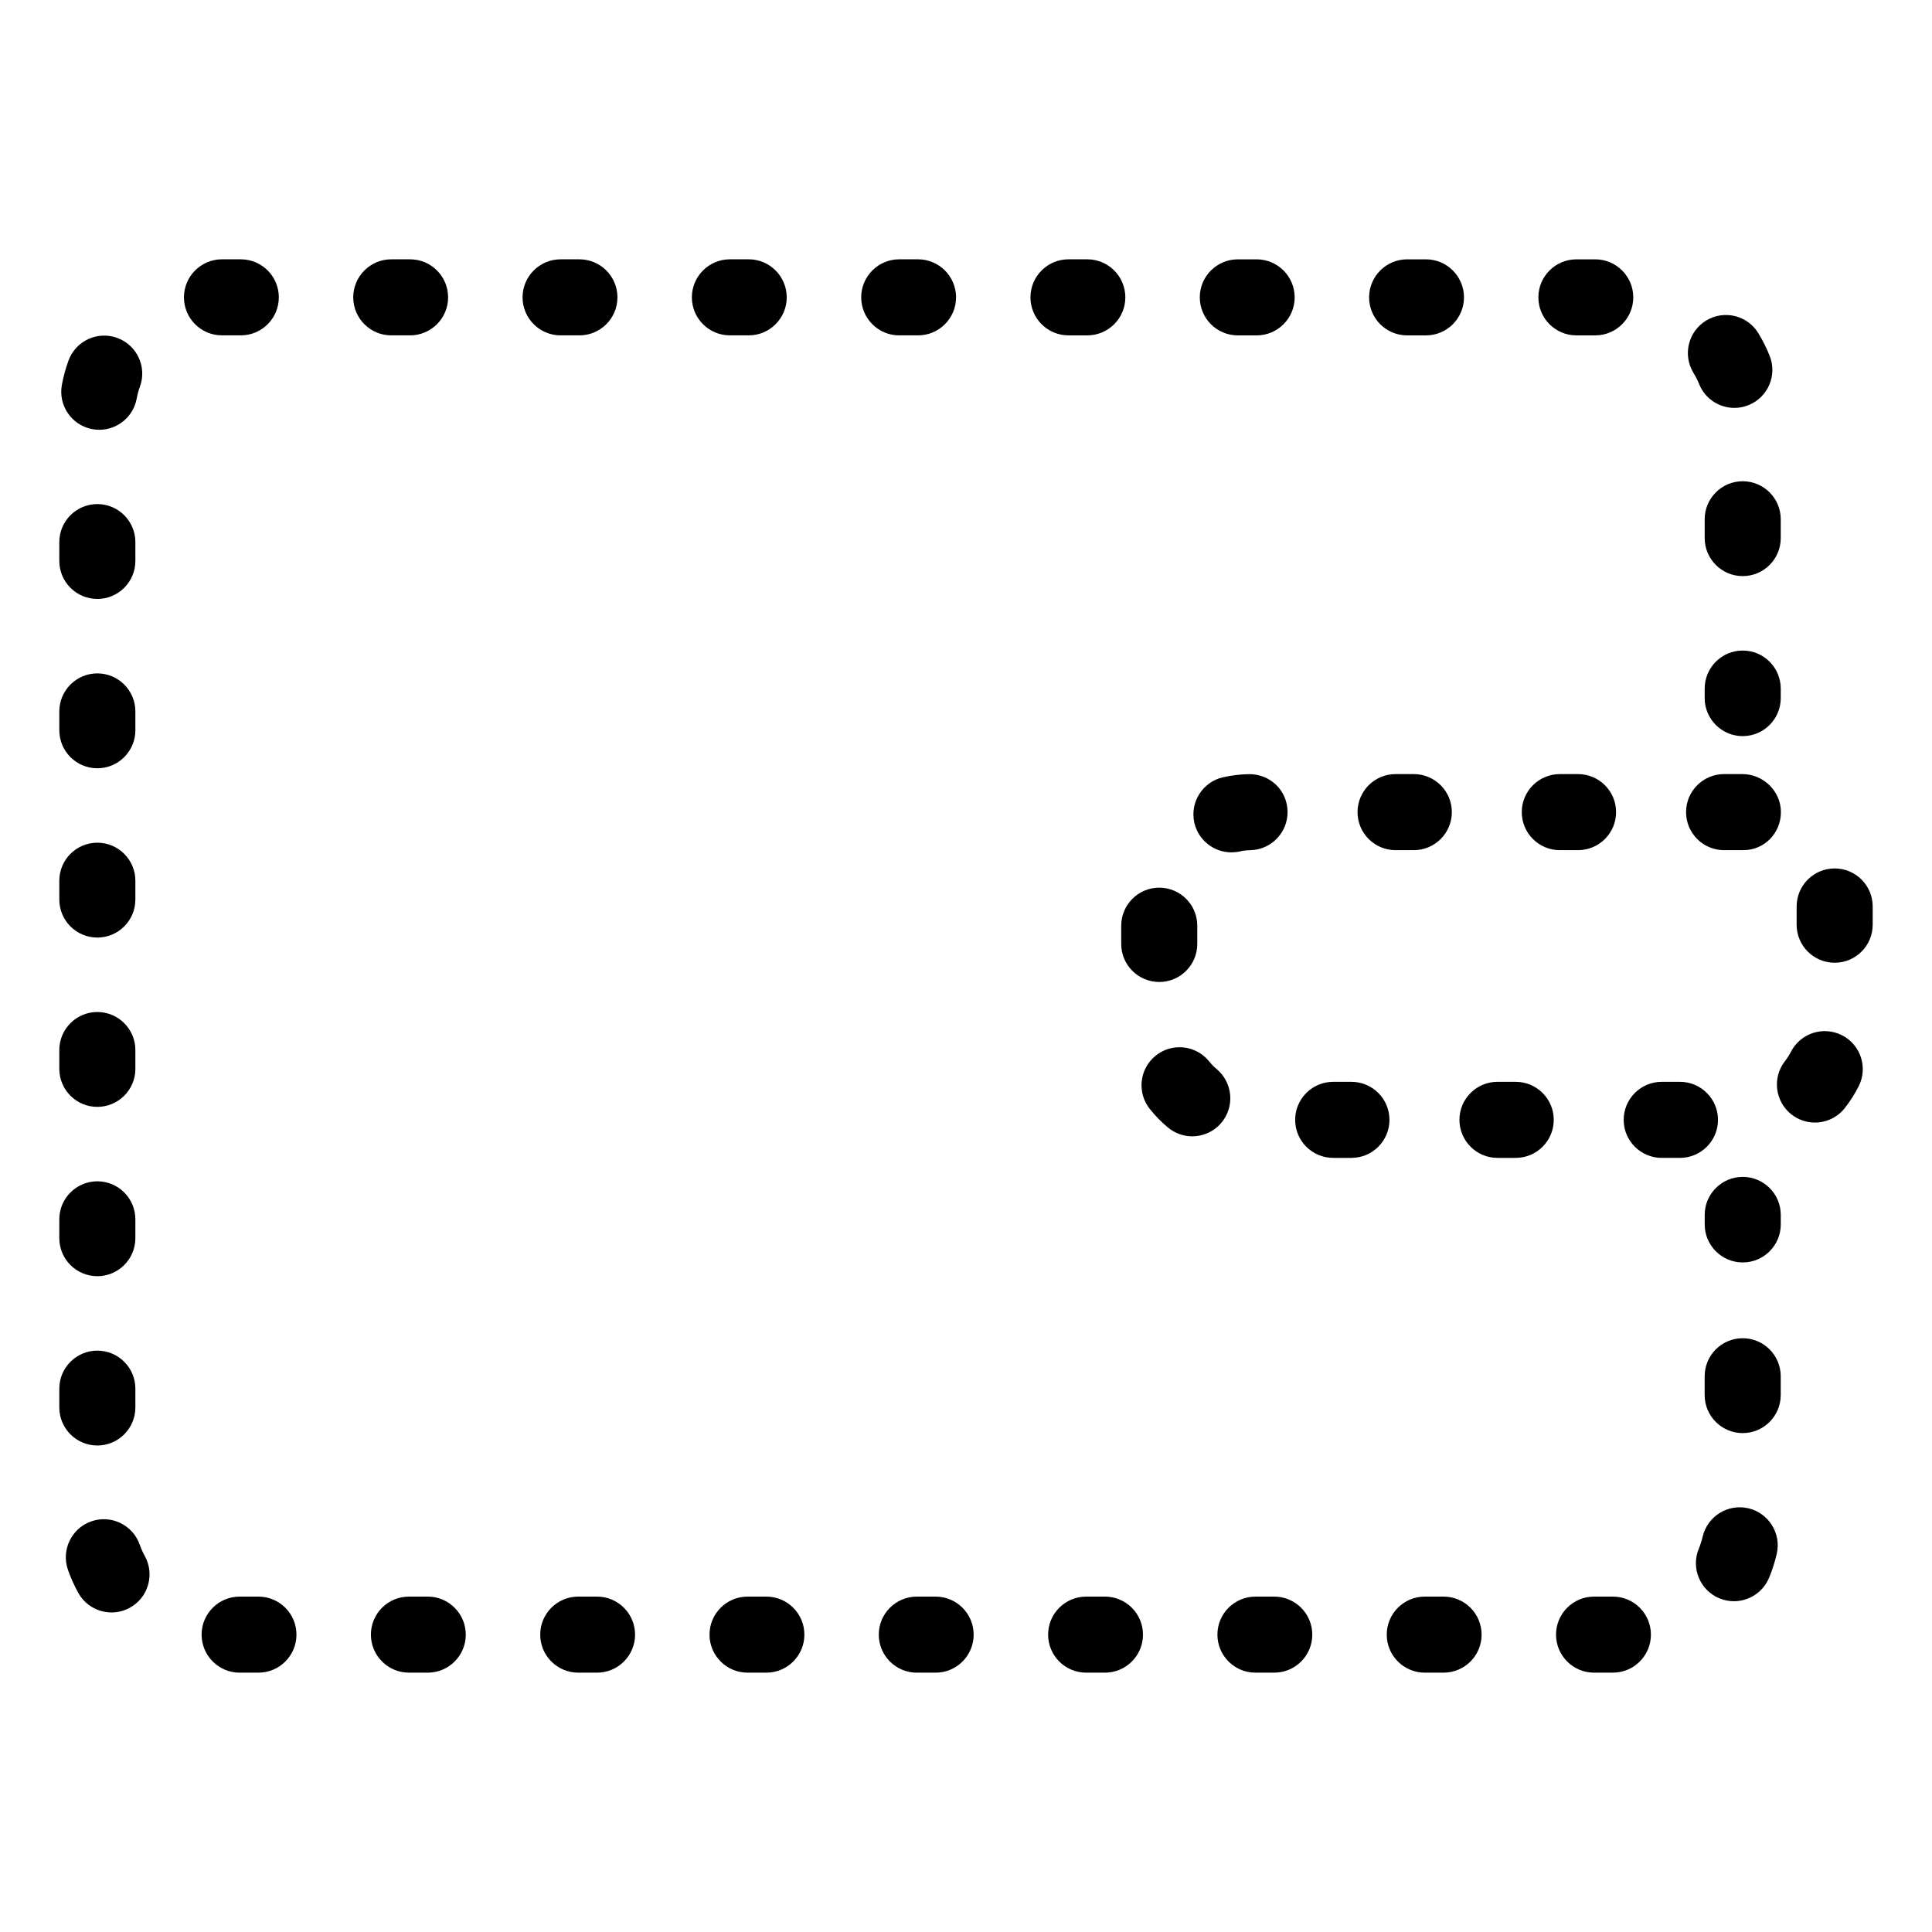
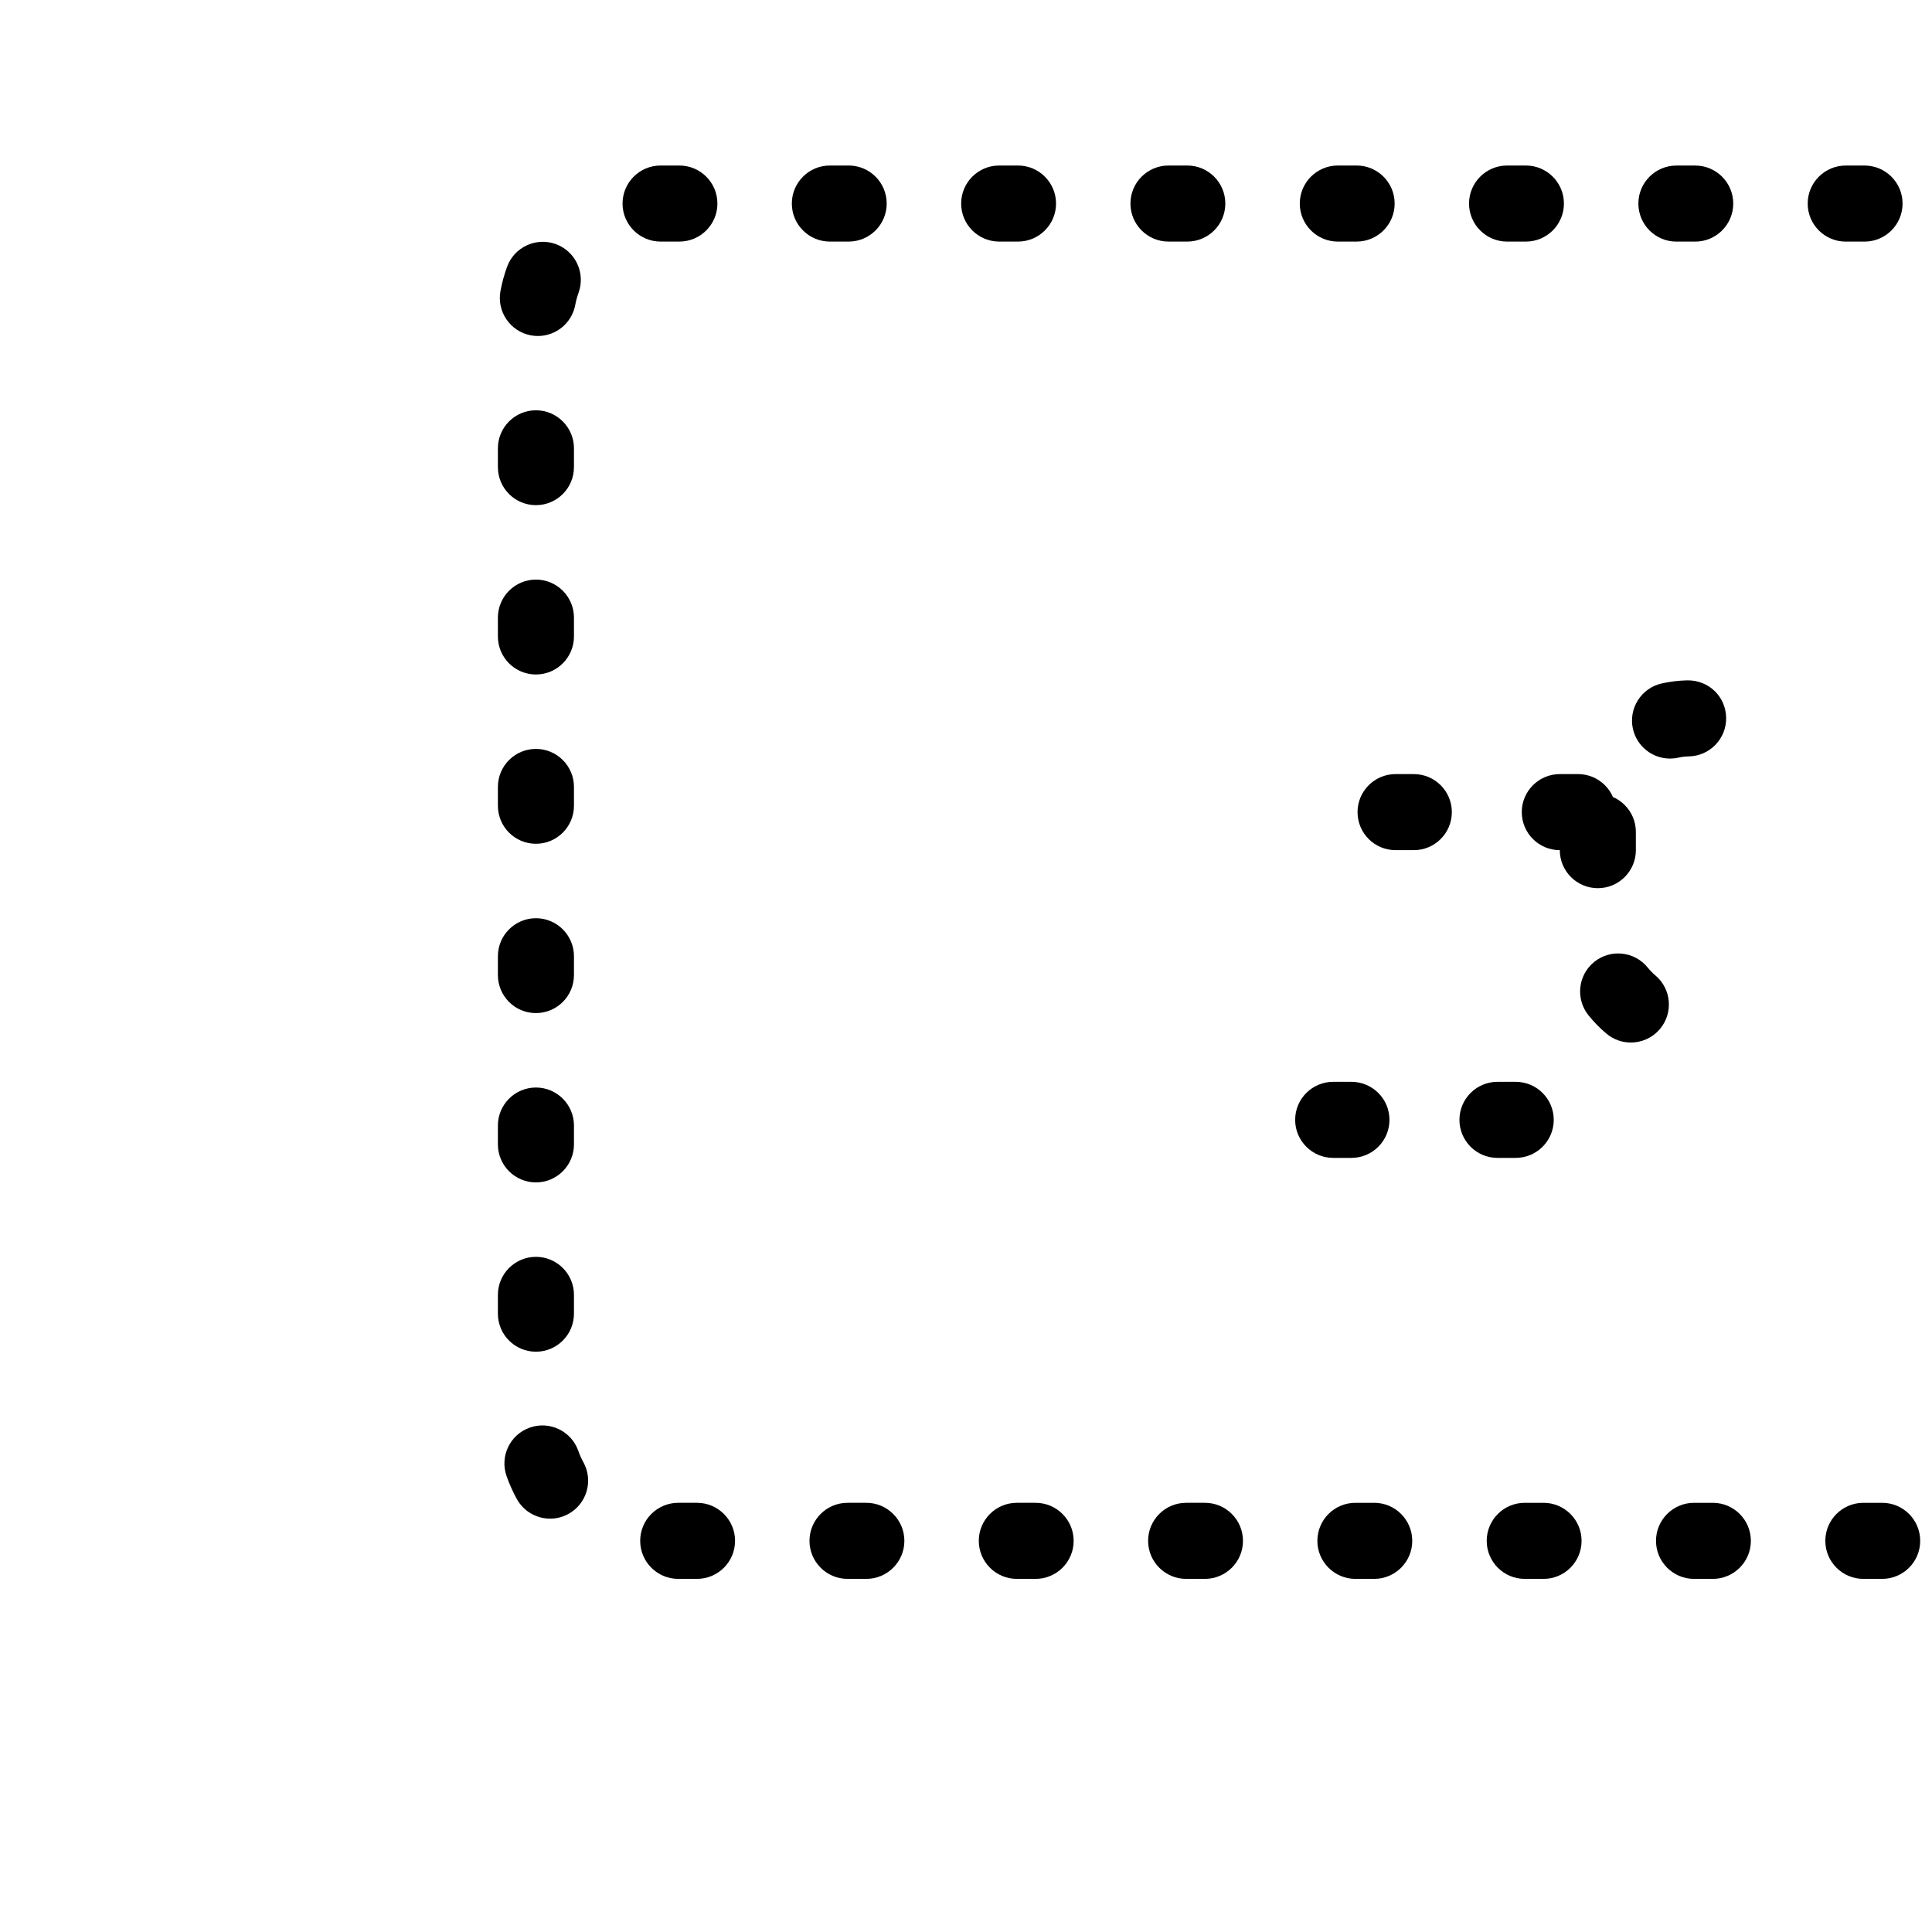
<svg xmlns="http://www.w3.org/2000/svg" fill="#000000" width="800px" height="800px" version="1.1" viewBox="144 144 512 512">
-   <path d="m513.84 369.3h4.836c5.562 0 10.078-4.516 10.078-10.078s-4.516-10.078-10.078-10.078h-4.836c-5.562 0-10.078 4.516-10.078 10.078 0 5.566 4.512 10.078 10.078 10.078zm31.84 61.395h-4.836c-5.562 0-10.078 4.516-10.078 10.078s4.516 10.078 10.078 10.078h4.836c5.562 0 10.078-4.516 10.078-10.078s-4.512-10.078-10.078-10.078zm-43.535 0h-4.836c-5.562 0-10.078 4.516-10.078 10.078s4.516 10.078 10.078 10.078h4.836c5.562 0 10.078-4.516 10.078-10.078s-4.508-10.078-10.078-10.078zm55.219-61.395h4.836c5.562 0 10.078-4.516 10.078-10.078s-4.516-10.078-10.078-10.078h-4.836c-5.562 0-10.078 4.516-10.078 10.078 0.004 5.566 4.516 10.078 10.078 10.078zm-116.23 24.855c0 5.562 4.516 10.078 10.078 10.078s10.078-4.516 10.078-10.078v-4.836c0-5.562-4.516-10.078-10.078-10.078s-10.078 4.516-10.078 10.078zm29.207-24.27c0.734 0 1.484-0.082 2.231-0.246 0.891-0.207 1.828-0.316 2.781-0.332 5.562-0.117 9.977-4.727 9.863-10.289-0.117-5.562-4.59-9.93-10.289-9.863-2.301 0.051-4.59 0.328-6.805 0.828-5.426 1.23-8.832 6.621-7.609 12.055 1.074 4.68 5.223 7.848 9.828 7.848zm-3.902 57.438c-0.719-0.598-1.387-1.285-1.977-2.016-3.481-4.348-9.824-5.043-14.168-1.57-4.344 3.477-5.047 9.82-1.57 14.168 1.426 1.777 3.031 3.422 4.777 4.883 1.883 1.578 4.176 2.348 6.457 2.348 2.875 0 5.742-1.23 7.734-3.613 3.574-4.269 3.012-10.625-1.254-14.199zm165.68-8.98c-4.969-2.516-11.023-0.516-13.539 4.453-0.422 0.836-0.938 1.637-1.523 2.383-3.441 4.379-2.68 10.711 1.691 14.152 1.848 1.449 4.047 2.156 6.223 2.156 2.984 0 5.941-1.32 7.926-3.848 1.41-1.793 2.641-3.727 3.668-5.758 2.519-4.973 0.527-11.031-4.445-13.539zm-1.914-44.199c-5.562 0-10.078 4.516-10.078 10.078v4.836c0 5.562 4.516 10.078 10.078 10.078s10.078-4.516 10.078-10.078v-4.836c0-5.566-4.512-10.078-10.078-10.078zm-30.918 66.629c0-5.562-4.516-10.078-10.078-10.078h-4.836c-5.562 0-10.078 4.516-10.078 10.078s4.516 10.078 10.078 10.078h4.836c5.562-0.004 10.078-4.519 10.078-10.078zm1.613-71.473h5.125c5.562 0 9.934-4.516 9.934-10.078s-4.656-10.078-10.219-10.078h-4.836c-5.562 0-10.078 4.516-10.078 10.078 0.004 5.566 4.508 10.078 10.074 10.078zm4.938-52.898c-5.562 0-10.078 4.516-10.078 10.078v2.519c0 5.562 4.516 10.078 10.078 10.078s10.078-4.516 10.078-10.078v-2.519c-0.004-5.566-4.512-10.078-10.078-10.078zm-436.04-13.676c5.562 0 10.078-4.516 10.078-10.078v-4.984c0-5.562-4.516-10.078-10.078-10.078s-10.078 4.516-10.078 10.078v4.984c0 5.57 4.512 10.078 10.078 10.078zm0 89.738c5.562 0 10.078-4.516 10.078-10.078v-4.984c0-5.562-4.516-10.078-10.078-10.078s-10.078 4.516-10.078 10.078v4.984c0 5.566 4.512 10.078 10.078 10.078zm0-44.863c5.562 0 10.078-4.516 10.078-10.078v-4.988c0-5.562-4.516-10.078-10.078-10.078s-10.078 4.516-10.078 10.078v4.988c0 5.566 4.512 10.078 10.078 10.078zm0 179.47c5.562 0 10.078-4.516 10.078-10.078v-4.984c0-5.562-4.516-10.078-10.078-10.078s-10.078 4.516-10.078 10.078v4.984c0 5.562 4.512 10.078 10.078 10.078zm0-44.867c5.562 0 10.078-4.516 10.078-10.078v-4.988c0-5.562-4.516-10.078-10.078-10.078s-10.078 4.516-10.078 10.078v4.988c0 5.566 4.512 10.078 10.078 10.078zm0-44.871c5.562 0 10.078-4.516 10.078-10.078v-4.984c0-5.562-4.516-10.078-10.078-10.078s-10.078 4.516-10.078 10.078v4.984c0 5.57 4.512 10.078 10.078 10.078zm446.12-155.72c0-5.562-4.516-10.078-10.078-10.078s-10.078 4.516-10.078 10.078v4.984c0 5.562 4.516 10.078 10.078 10.078s10.078-4.516 10.078-10.078zm-434.89 271.73c-1.855-5.25-7.613-8.012-12.852-6.16-5.25 1.848-8.004 7.602-6.16 12.852 0.734 2.09 1.648 4.125 2.707 6.055 1.832 3.336 5.285 5.223 8.844 5.223 1.637 0 3.301-0.398 4.84-1.246 4.875-2.676 6.66-8.801 3.981-13.684-0.535-0.961-0.992-1.988-1.359-3.039zm335.88-320.46h4.984c5.562 0 10.078-4.516 10.078-10.078s-4.516-10.078-10.078-10.078h-4.984c-5.562 0-10.078 4.516-10.078 10.078 0 5.566 4.516 10.078 10.078 10.078zm-44.871 0h4.984c5.562 0 10.078-4.516 10.078-10.078s-4.516-10.078-10.078-10.078h-4.984c-5.562 0-10.078 4.516-10.078 10.078 0.004 5.566 4.512 10.078 10.078 10.078zm122.25 12.902c1.578 3.926 5.356 6.312 9.344 6.312 1.254 0 2.527-0.238 3.762-0.734 5.16-2.082 7.656-7.949 5.57-13.113-0.816-2.023-1.809-4.016-2.957-5.91-2.875-4.758-9.07-6.289-13.84-3.402-4.758 2.883-6.281 9.078-3.402 13.84 0.602 0.969 1.113 1.98 1.523 3.008zm-32.52-12.902h4.988c5.562 0 10.078-4.516 10.078-10.078s-4.516-10.078-10.078-10.078h-4.988c-5.562 0-10.078 4.516-10.078 10.078 0 5.566 4.516 10.078 10.078 10.078zm-393.31 24.844c0.625 0.117 1.25 0.172 1.863 0.172 4.75 0 8.984-3.375 9.895-8.223 0.207-1.102 0.504-2.191 0.875-3.219 1.898-5.231-0.801-11.012-6.031-12.914-5.234-1.898-11.012 0.805-12.914 6.031-0.746 2.055-1.336 4.207-1.742 6.387-1.02 5.473 2.582 10.738 8.055 11.766zm268.37 309.39h-4.984c-5.562 0-10.078 4.516-10.078 10.078s4.516 10.078 10.078 10.078h4.984c5.562 0 10.078-4.516 10.078-10.078s-4.516-10.078-10.078-10.078zm89.738 0h-4.984c-5.562 0-10.078 4.516-10.078 10.078s4.516 10.078 10.078 10.078h4.984c5.562 0 10.078-4.516 10.078-10.078s-4.508-10.078-10.078-10.078zm-134.61 0h-4.988c-5.562 0-10.078 4.516-10.078 10.078s4.516 10.078 10.078 10.078h4.988c5.562 0 10.078-4.516 10.078-10.078-0.004-5.562-4.512-10.078-10.078-10.078zm40.195-334.24c5.562 0 10.078-4.516 10.078-10.078s-4.516-10.078-10.078-10.078h-4.988c-5.562 0-10.078 4.516-10.078 10.078s4.516 10.078 10.078 10.078zm49.543 334.24h-4.984c-5.562 0-10.078 4.516-10.078 10.078s4.516 10.078 10.078 10.078h4.984c5.562 0 10.078-4.516 10.078-10.078-0.004-5.562-4.516-10.078-10.078-10.078zm124.14-68.473c-5.562 0-10.078 4.516-10.078 10.078v4.984c0 5.562 4.516 10.078 10.078 10.078s10.078-4.516 10.078-10.078v-4.988c0-5.559-4.508-10.074-10.078-10.074zm1.5 45.066c-5.394-1.266-10.836 2.098-12.105 7.512-0.258 1.09-0.598 2.16-1.023 3.184-2.133 5.144 0.312 11.035 5.453 13.164 1.266 0.523 2.57 0.77 3.856 0.77 3.953 0 7.703-2.348 9.316-6.223 0.84-2.031 1.527-4.152 2.023-6.301 1.266-5.41-2.102-10.836-7.519-12.105zm-35.898 23.406h-4.988c-5.562 0-10.078 4.516-10.078 10.078s4.516 10.078 10.078 10.078h4.988c5.562 0 10.078-4.516 10.078-10.078s-4.512-10.078-10.078-10.078zm-269.21 0h-4.984c-5.562 0-10.078 4.516-10.078 10.078s4.516 10.078 10.078 10.078h4.984c5.562 0 10.078-4.516 10.078-10.078-0.004-5.562-4.516-10.078-10.078-10.078zm-49.547-334.24c5.562 0 10.078-4.516 10.078-10.078s-4.516-10.078-10.078-10.078h-4.984c-5.562 0-10.078 4.516-10.078 10.078s4.516 10.078 10.078 10.078zm4.684 334.24h-4.988c-5.562 0-10.078 4.516-10.078 10.078s4.516 10.078 10.078 10.078h4.988c5.562 0 10.078-4.516 10.078-10.078-0.004-5.562-4.519-10.078-10.078-10.078zm129.93-334.24c5.562 0 10.078-4.516 10.078-10.078s-4.516-10.078-10.078-10.078h-4.984c-5.562 0-10.078 4.516-10.078 10.078s4.516 10.078 10.078 10.078zm-89.738 0c5.562 0 10.078-4.516 10.078-10.078s-4.516-10.078-10.078-10.078h-4.988c-5.562 0-10.078 4.516-10.078 10.078s4.516 10.078 10.078 10.078zm-85.062 334.24h-4.984c-5.562 0-10.078 4.516-10.078 10.078s4.516 10.078 10.078 10.078h4.984c5.562 0 10.078-4.516 10.078-10.078-0.004-5.562-4.512-10.078-10.078-10.078zm-4.676-334.24c5.562 0 10.078-4.516 10.078-10.078s-4.516-10.078-10.078-10.078h-4.984c-5.562 0-10.078 4.516-10.078 10.078s4.516 10.078 10.078 10.078zm139.28 334.24h-4.984c-5.562 0-10.078 4.516-10.078 10.078s4.516 10.078 10.078 10.078h4.984c5.562 0 10.078-4.516 10.078-10.078s-4.508-10.078-10.078-10.078zm-4.68-334.24c5.562 0 10.078-4.516 10.078-10.078s-4.516-10.078-10.078-10.078h-4.984c-5.562 0-10.078 4.516-10.078 10.078s4.516 10.078 10.078 10.078zm263.43 223.01c-5.562 0-10.078 4.516-10.078 10.078v2.519c0 5.562 4.516 10.078 10.078 10.078s10.078-4.516 10.078-10.078v-2.519c0-5.57-4.508-10.078-10.078-10.078z" />
+   <path d="m513.84 369.3h4.836c5.562 0 10.078-4.516 10.078-10.078s-4.516-10.078-10.078-10.078h-4.836c-5.562 0-10.078 4.516-10.078 10.078 0 5.566 4.512 10.078 10.078 10.078zm31.84 61.395h-4.836c-5.562 0-10.078 4.516-10.078 10.078s4.516 10.078 10.078 10.078h4.836c5.562 0 10.078-4.516 10.078-10.078s-4.512-10.078-10.078-10.078zm-43.535 0h-4.836c-5.562 0-10.078 4.516-10.078 10.078s4.516 10.078 10.078 10.078h4.836c5.562 0 10.078-4.516 10.078-10.078s-4.508-10.078-10.078-10.078zm55.219-61.395h4.836c5.562 0 10.078-4.516 10.078-10.078s-4.516-10.078-10.078-10.078h-4.836c-5.562 0-10.078 4.516-10.078 10.078 0.004 5.566 4.516 10.078 10.078 10.078zc0 5.562 4.516 10.078 10.078 10.078s10.078-4.516 10.078-10.078v-4.836c0-5.562-4.516-10.078-10.078-10.078s-10.078 4.516-10.078 10.078zm29.207-24.27c0.734 0 1.484-0.082 2.231-0.246 0.891-0.207 1.828-0.316 2.781-0.332 5.562-0.117 9.977-4.727 9.863-10.289-0.117-5.562-4.59-9.93-10.289-9.863-2.301 0.051-4.59 0.328-6.805 0.828-5.426 1.23-8.832 6.621-7.609 12.055 1.074 4.68 5.223 7.848 9.828 7.848zm-3.902 57.438c-0.719-0.598-1.387-1.285-1.977-2.016-3.481-4.348-9.824-5.043-14.168-1.57-4.344 3.477-5.047 9.82-1.57 14.168 1.426 1.777 3.031 3.422 4.777 4.883 1.883 1.578 4.176 2.348 6.457 2.348 2.875 0 5.742-1.23 7.734-3.613 3.574-4.269 3.012-10.625-1.254-14.199zm165.68-8.98c-4.969-2.516-11.023-0.516-13.539 4.453-0.422 0.836-0.938 1.637-1.523 2.383-3.441 4.379-2.68 10.711 1.691 14.152 1.848 1.449 4.047 2.156 6.223 2.156 2.984 0 5.941-1.32 7.926-3.848 1.41-1.793 2.641-3.727 3.668-5.758 2.519-4.973 0.527-11.031-4.445-13.539zm-1.914-44.199c-5.562 0-10.078 4.516-10.078 10.078v4.836c0 5.562 4.516 10.078 10.078 10.078s10.078-4.516 10.078-10.078v-4.836c0-5.566-4.512-10.078-10.078-10.078zm-30.918 66.629c0-5.562-4.516-10.078-10.078-10.078h-4.836c-5.562 0-10.078 4.516-10.078 10.078s4.516 10.078 10.078 10.078h4.836c5.562-0.004 10.078-4.519 10.078-10.078zm1.613-71.473h5.125c5.562 0 9.934-4.516 9.934-10.078s-4.656-10.078-10.219-10.078h-4.836c-5.562 0-10.078 4.516-10.078 10.078 0.004 5.566 4.508 10.078 10.074 10.078zm4.938-52.898c-5.562 0-10.078 4.516-10.078 10.078v2.519c0 5.562 4.516 10.078 10.078 10.078s10.078-4.516 10.078-10.078v-2.519c-0.004-5.566-4.512-10.078-10.078-10.078zm-436.04-13.676c5.562 0 10.078-4.516 10.078-10.078v-4.984c0-5.562-4.516-10.078-10.078-10.078s-10.078 4.516-10.078 10.078v4.984c0 5.57 4.512 10.078 10.078 10.078zm0 89.738c5.562 0 10.078-4.516 10.078-10.078v-4.984c0-5.562-4.516-10.078-10.078-10.078s-10.078 4.516-10.078 10.078v4.984c0 5.566 4.512 10.078 10.078 10.078zm0-44.863c5.562 0 10.078-4.516 10.078-10.078v-4.988c0-5.562-4.516-10.078-10.078-10.078s-10.078 4.516-10.078 10.078v4.988c0 5.566 4.512 10.078 10.078 10.078zm0 179.47c5.562 0 10.078-4.516 10.078-10.078v-4.984c0-5.562-4.516-10.078-10.078-10.078s-10.078 4.516-10.078 10.078v4.984c0 5.562 4.512 10.078 10.078 10.078zm0-44.867c5.562 0 10.078-4.516 10.078-10.078v-4.988c0-5.562-4.516-10.078-10.078-10.078s-10.078 4.516-10.078 10.078v4.988c0 5.566 4.512 10.078 10.078 10.078zm0-44.871c5.562 0 10.078-4.516 10.078-10.078v-4.984c0-5.562-4.516-10.078-10.078-10.078s-10.078 4.516-10.078 10.078v4.984c0 5.57 4.512 10.078 10.078 10.078zm446.12-155.72c0-5.562-4.516-10.078-10.078-10.078s-10.078 4.516-10.078 10.078v4.984c0 5.562 4.516 10.078 10.078 10.078s10.078-4.516 10.078-10.078zm-434.89 271.73c-1.855-5.25-7.613-8.012-12.852-6.16-5.25 1.848-8.004 7.602-6.16 12.852 0.734 2.09 1.648 4.125 2.707 6.055 1.832 3.336 5.285 5.223 8.844 5.223 1.637 0 3.301-0.398 4.84-1.246 4.875-2.676 6.66-8.801 3.981-13.684-0.535-0.961-0.992-1.988-1.359-3.039zm335.88-320.46h4.984c5.562 0 10.078-4.516 10.078-10.078s-4.516-10.078-10.078-10.078h-4.984c-5.562 0-10.078 4.516-10.078 10.078 0 5.566 4.516 10.078 10.078 10.078zm-44.871 0h4.984c5.562 0 10.078-4.516 10.078-10.078s-4.516-10.078-10.078-10.078h-4.984c-5.562 0-10.078 4.516-10.078 10.078 0.004 5.566 4.512 10.078 10.078 10.078zm122.25 12.902c1.578 3.926 5.356 6.312 9.344 6.312 1.254 0 2.527-0.238 3.762-0.734 5.16-2.082 7.656-7.949 5.57-13.113-0.816-2.023-1.809-4.016-2.957-5.91-2.875-4.758-9.07-6.289-13.84-3.402-4.758 2.883-6.281 9.078-3.402 13.84 0.602 0.969 1.113 1.98 1.523 3.008zm-32.52-12.902h4.988c5.562 0 10.078-4.516 10.078-10.078s-4.516-10.078-10.078-10.078h-4.988c-5.562 0-10.078 4.516-10.078 10.078 0 5.566 4.516 10.078 10.078 10.078zm-393.31 24.844c0.625 0.117 1.25 0.172 1.863 0.172 4.75 0 8.984-3.375 9.895-8.223 0.207-1.102 0.504-2.191 0.875-3.219 1.898-5.231-0.801-11.012-6.031-12.914-5.234-1.898-11.012 0.805-12.914 6.031-0.746 2.055-1.336 4.207-1.742 6.387-1.02 5.473 2.582 10.738 8.055 11.766zm268.37 309.39h-4.984c-5.562 0-10.078 4.516-10.078 10.078s4.516 10.078 10.078 10.078h4.984c5.562 0 10.078-4.516 10.078-10.078s-4.516-10.078-10.078-10.078zm89.738 0h-4.984c-5.562 0-10.078 4.516-10.078 10.078s4.516 10.078 10.078 10.078h4.984c5.562 0 10.078-4.516 10.078-10.078s-4.508-10.078-10.078-10.078zm-134.61 0h-4.988c-5.562 0-10.078 4.516-10.078 10.078s4.516 10.078 10.078 10.078h4.988c5.562 0 10.078-4.516 10.078-10.078-0.004-5.562-4.512-10.078-10.078-10.078zm40.195-334.24c5.562 0 10.078-4.516 10.078-10.078s-4.516-10.078-10.078-10.078h-4.988c-5.562 0-10.078 4.516-10.078 10.078s4.516 10.078 10.078 10.078zm49.543 334.24h-4.984c-5.562 0-10.078 4.516-10.078 10.078s4.516 10.078 10.078 10.078h4.984c5.562 0 10.078-4.516 10.078-10.078-0.004-5.562-4.516-10.078-10.078-10.078zm124.14-68.473c-5.562 0-10.078 4.516-10.078 10.078v4.984c0 5.562 4.516 10.078 10.078 10.078s10.078-4.516 10.078-10.078v-4.988c0-5.559-4.508-10.074-10.078-10.074zm1.5 45.066c-5.394-1.266-10.836 2.098-12.105 7.512-0.258 1.09-0.598 2.16-1.023 3.184-2.133 5.144 0.312 11.035 5.453 13.164 1.266 0.523 2.57 0.77 3.856 0.77 3.953 0 7.703-2.348 9.316-6.223 0.84-2.031 1.527-4.152 2.023-6.301 1.266-5.41-2.102-10.836-7.519-12.105zm-35.898 23.406h-4.988c-5.562 0-10.078 4.516-10.078 10.078s4.516 10.078 10.078 10.078h4.988c5.562 0 10.078-4.516 10.078-10.078s-4.512-10.078-10.078-10.078zm-269.21 0h-4.984c-5.562 0-10.078 4.516-10.078 10.078s4.516 10.078 10.078 10.078h4.984c5.562 0 10.078-4.516 10.078-10.078-0.004-5.562-4.516-10.078-10.078-10.078zm-49.547-334.24c5.562 0 10.078-4.516 10.078-10.078s-4.516-10.078-10.078-10.078h-4.984c-5.562 0-10.078 4.516-10.078 10.078s4.516 10.078 10.078 10.078zm4.684 334.24h-4.988c-5.562 0-10.078 4.516-10.078 10.078s4.516 10.078 10.078 10.078h4.988c5.562 0 10.078-4.516 10.078-10.078-0.004-5.562-4.519-10.078-10.078-10.078zm129.93-334.24c5.562 0 10.078-4.516 10.078-10.078s-4.516-10.078-10.078-10.078h-4.984c-5.562 0-10.078 4.516-10.078 10.078s4.516 10.078 10.078 10.078zm-89.738 0c5.562 0 10.078-4.516 10.078-10.078s-4.516-10.078-10.078-10.078h-4.988c-5.562 0-10.078 4.516-10.078 10.078s4.516 10.078 10.078 10.078zm-85.062 334.24h-4.984c-5.562 0-10.078 4.516-10.078 10.078s4.516 10.078 10.078 10.078h4.984c5.562 0 10.078-4.516 10.078-10.078-0.004-5.562-4.512-10.078-10.078-10.078zm-4.676-334.24c5.562 0 10.078-4.516 10.078-10.078s-4.516-10.078-10.078-10.078h-4.984c-5.562 0-10.078 4.516-10.078 10.078s4.516 10.078 10.078 10.078zm139.28 334.24h-4.984c-5.562 0-10.078 4.516-10.078 10.078s4.516 10.078 10.078 10.078h4.984c5.562 0 10.078-4.516 10.078-10.078s-4.508-10.078-10.078-10.078zm-4.68-334.24c5.562 0 10.078-4.516 10.078-10.078s-4.516-10.078-10.078-10.078h-4.984c-5.562 0-10.078 4.516-10.078 10.078s4.516 10.078 10.078 10.078zm263.43 223.01c-5.562 0-10.078 4.516-10.078 10.078v2.519c0 5.562 4.516 10.078 10.078 10.078s10.078-4.516 10.078-10.078v-2.519c0-5.57-4.508-10.078-10.078-10.078z" />
</svg>